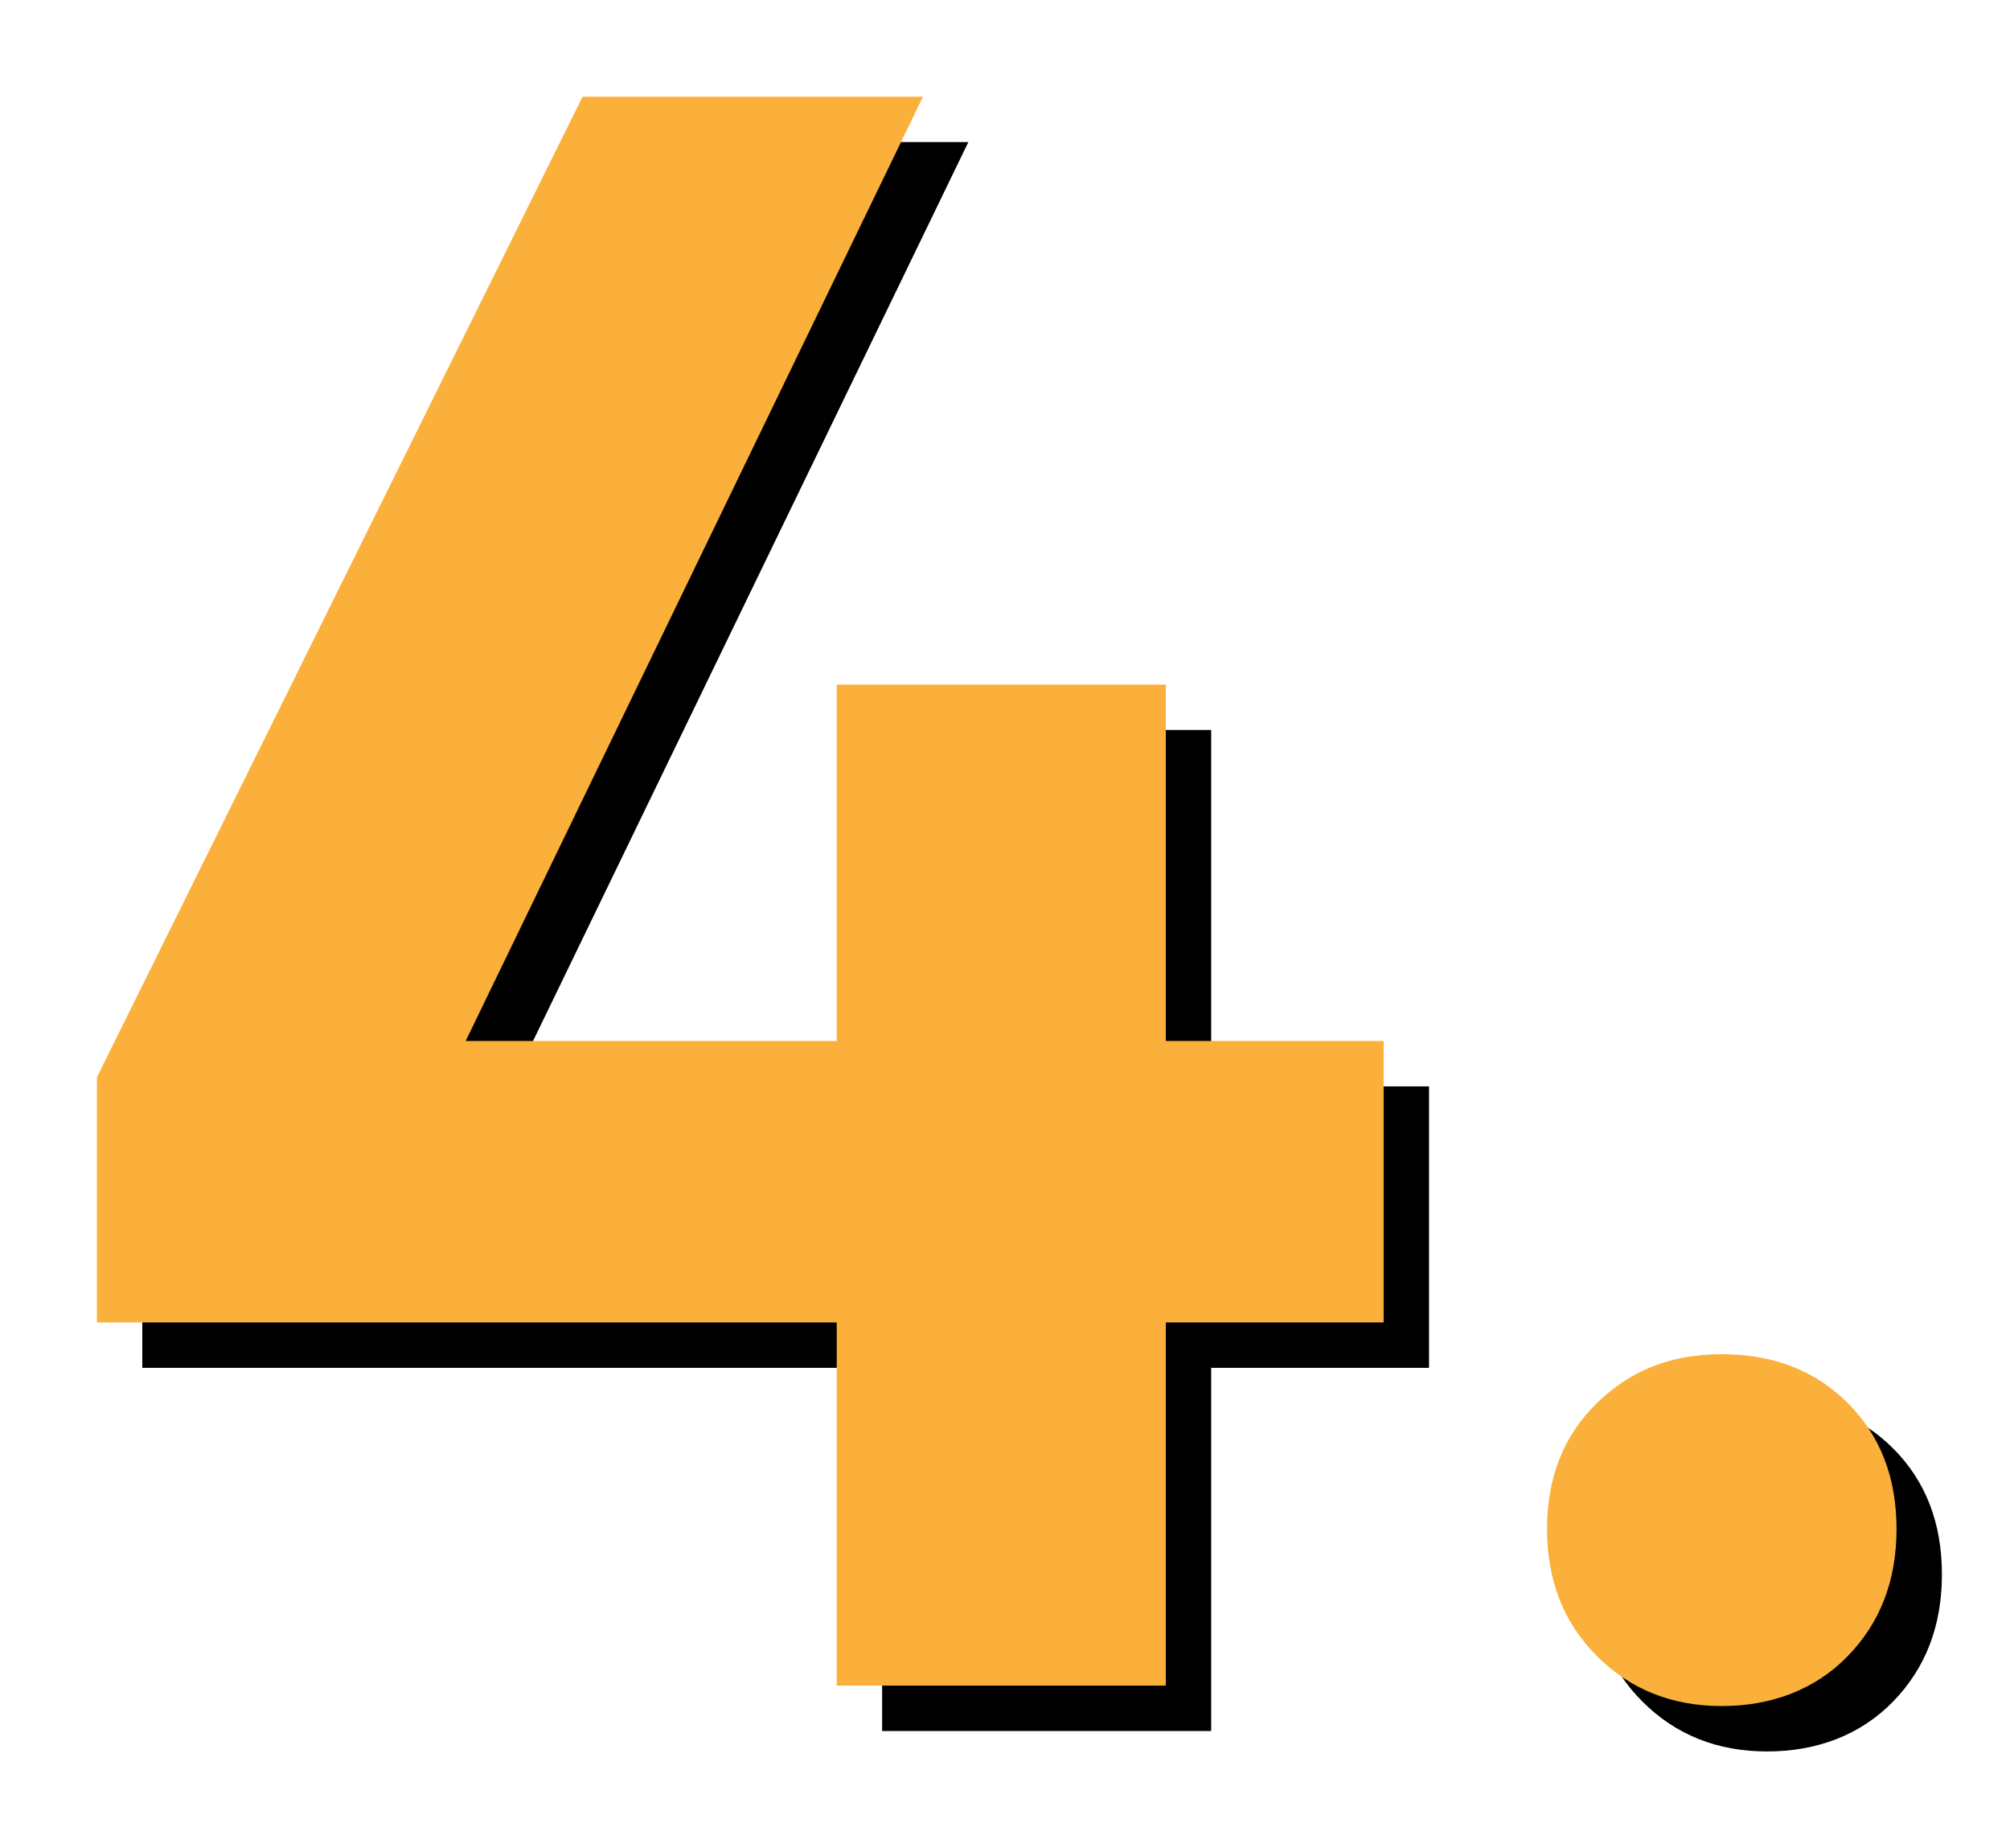
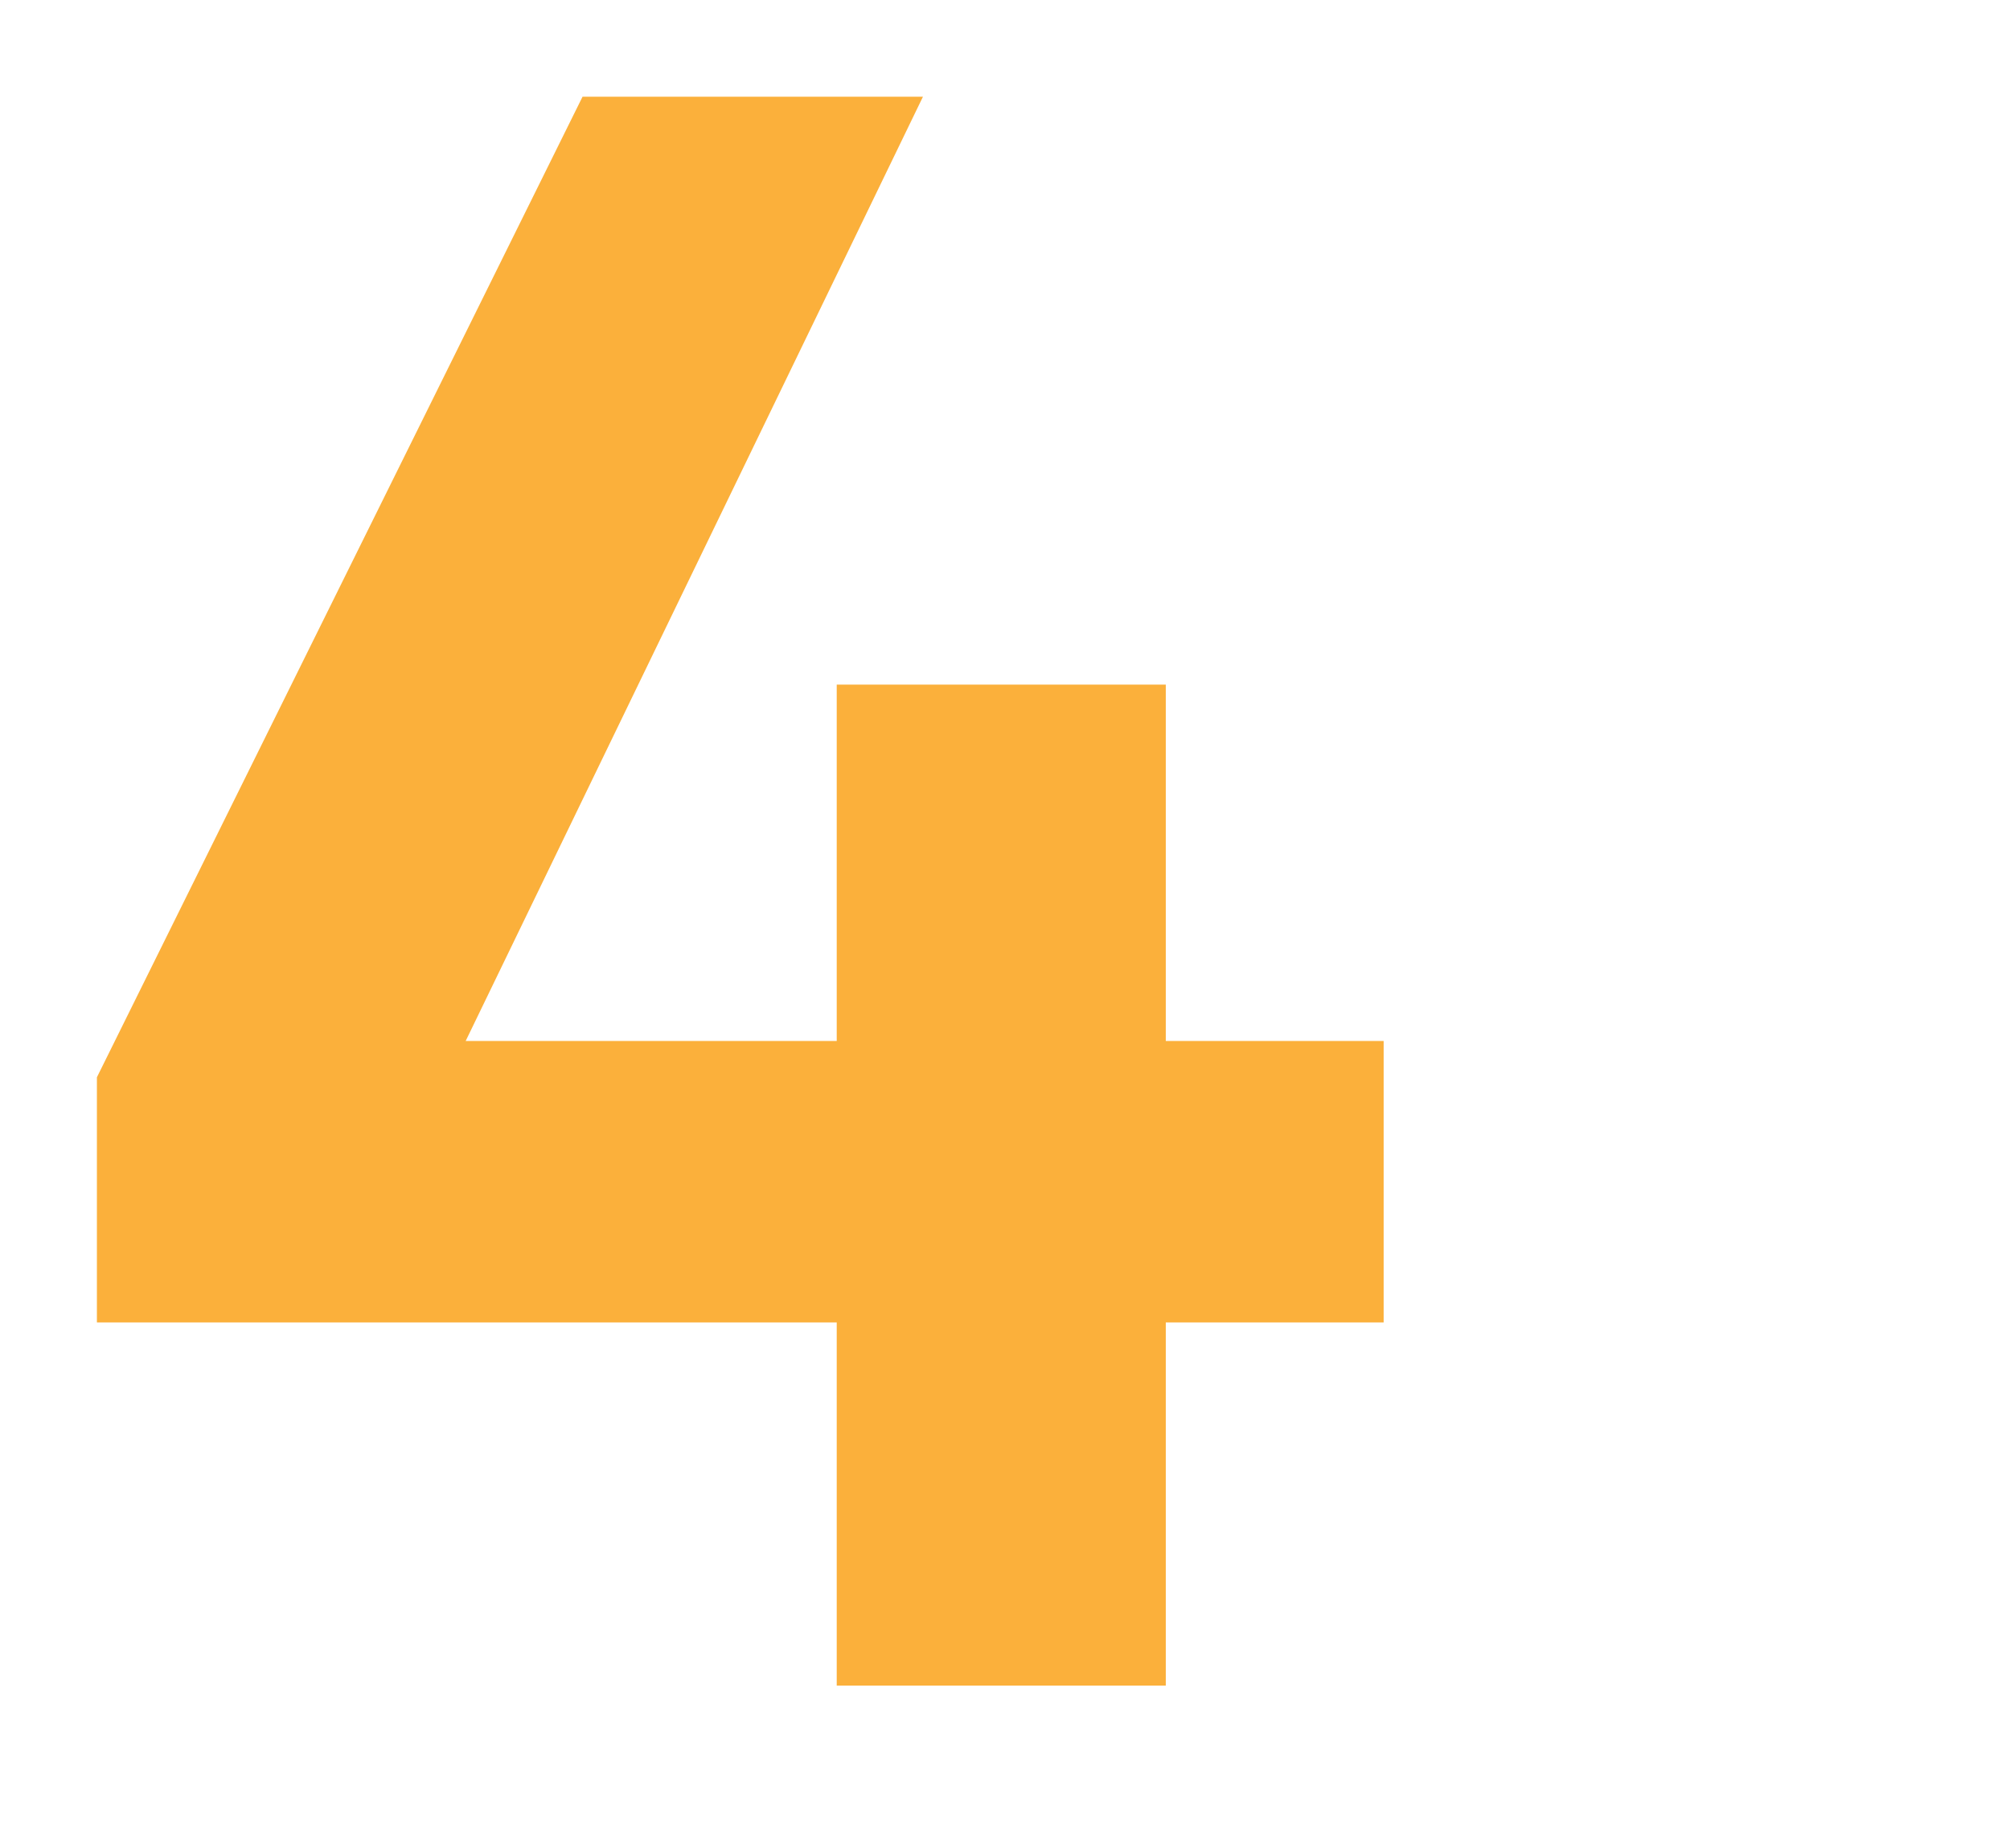
<svg xmlns="http://www.w3.org/2000/svg" id="Layer_1" viewBox="0 0 88.57 81.43">
  <defs>
    <style>.cls-1{fill:#fbb03b;}.cls-1,.cls-2{stroke-width:0px;}.cls-2{fill:#000;}</style>
  </defs>
-   <polygon class="cls-2" points="53.37 32.16 38.87 32.16 38.87 47.86 22.52 47.86 42.67 6.26 27.67 6.26 6.27 49.46 6.27 60.26 38.87 60.26 38.87 76.26 53.37 76.26 53.37 60.26 62.97 60.26 62.97 47.86 53.37 47.86 53.37 32.16" />
-   <path class="cls-2" d="M83.42,63.81c-1.43-1.43-3.28-2.15-5.55-2.15s-4.03.72-5.5,2.15c-1.47,1.43-2.2,3.28-2.2,5.55s.73,4.13,2.2,5.6c1.47,1.47,3.3,2.2,5.5,2.2s4.12-.73,5.55-2.2c1.43-1.47,2.15-3.33,2.15-5.6s-.72-4.12-2.15-5.55Z" />
  <polygon class="cls-1" points="51.37 30.16 36.87 30.16 36.87 45.86 20.52 45.86 40.67 4.26 25.67 4.26 4.27 47.46 4.27 58.26 36.87 58.26 36.87 74.26 51.37 74.26 51.37 58.26 60.97 58.26 60.97 45.86 51.37 45.86 51.37 30.16" />
-   <path class="cls-1" d="M81.42,61.81c-1.43-1.43-3.28-2.15-5.55-2.15s-4.03.72-5.5,2.15c-1.47,1.43-2.2,3.28-2.2,5.55s.73,4.13,2.2,5.6c1.47,1.47,3.3,2.2,5.5,2.2s4.12-.73,5.55-2.2c1.43-1.47,2.15-3.33,2.15-5.6s-.72-4.12-2.15-5.55Z" />
</svg>